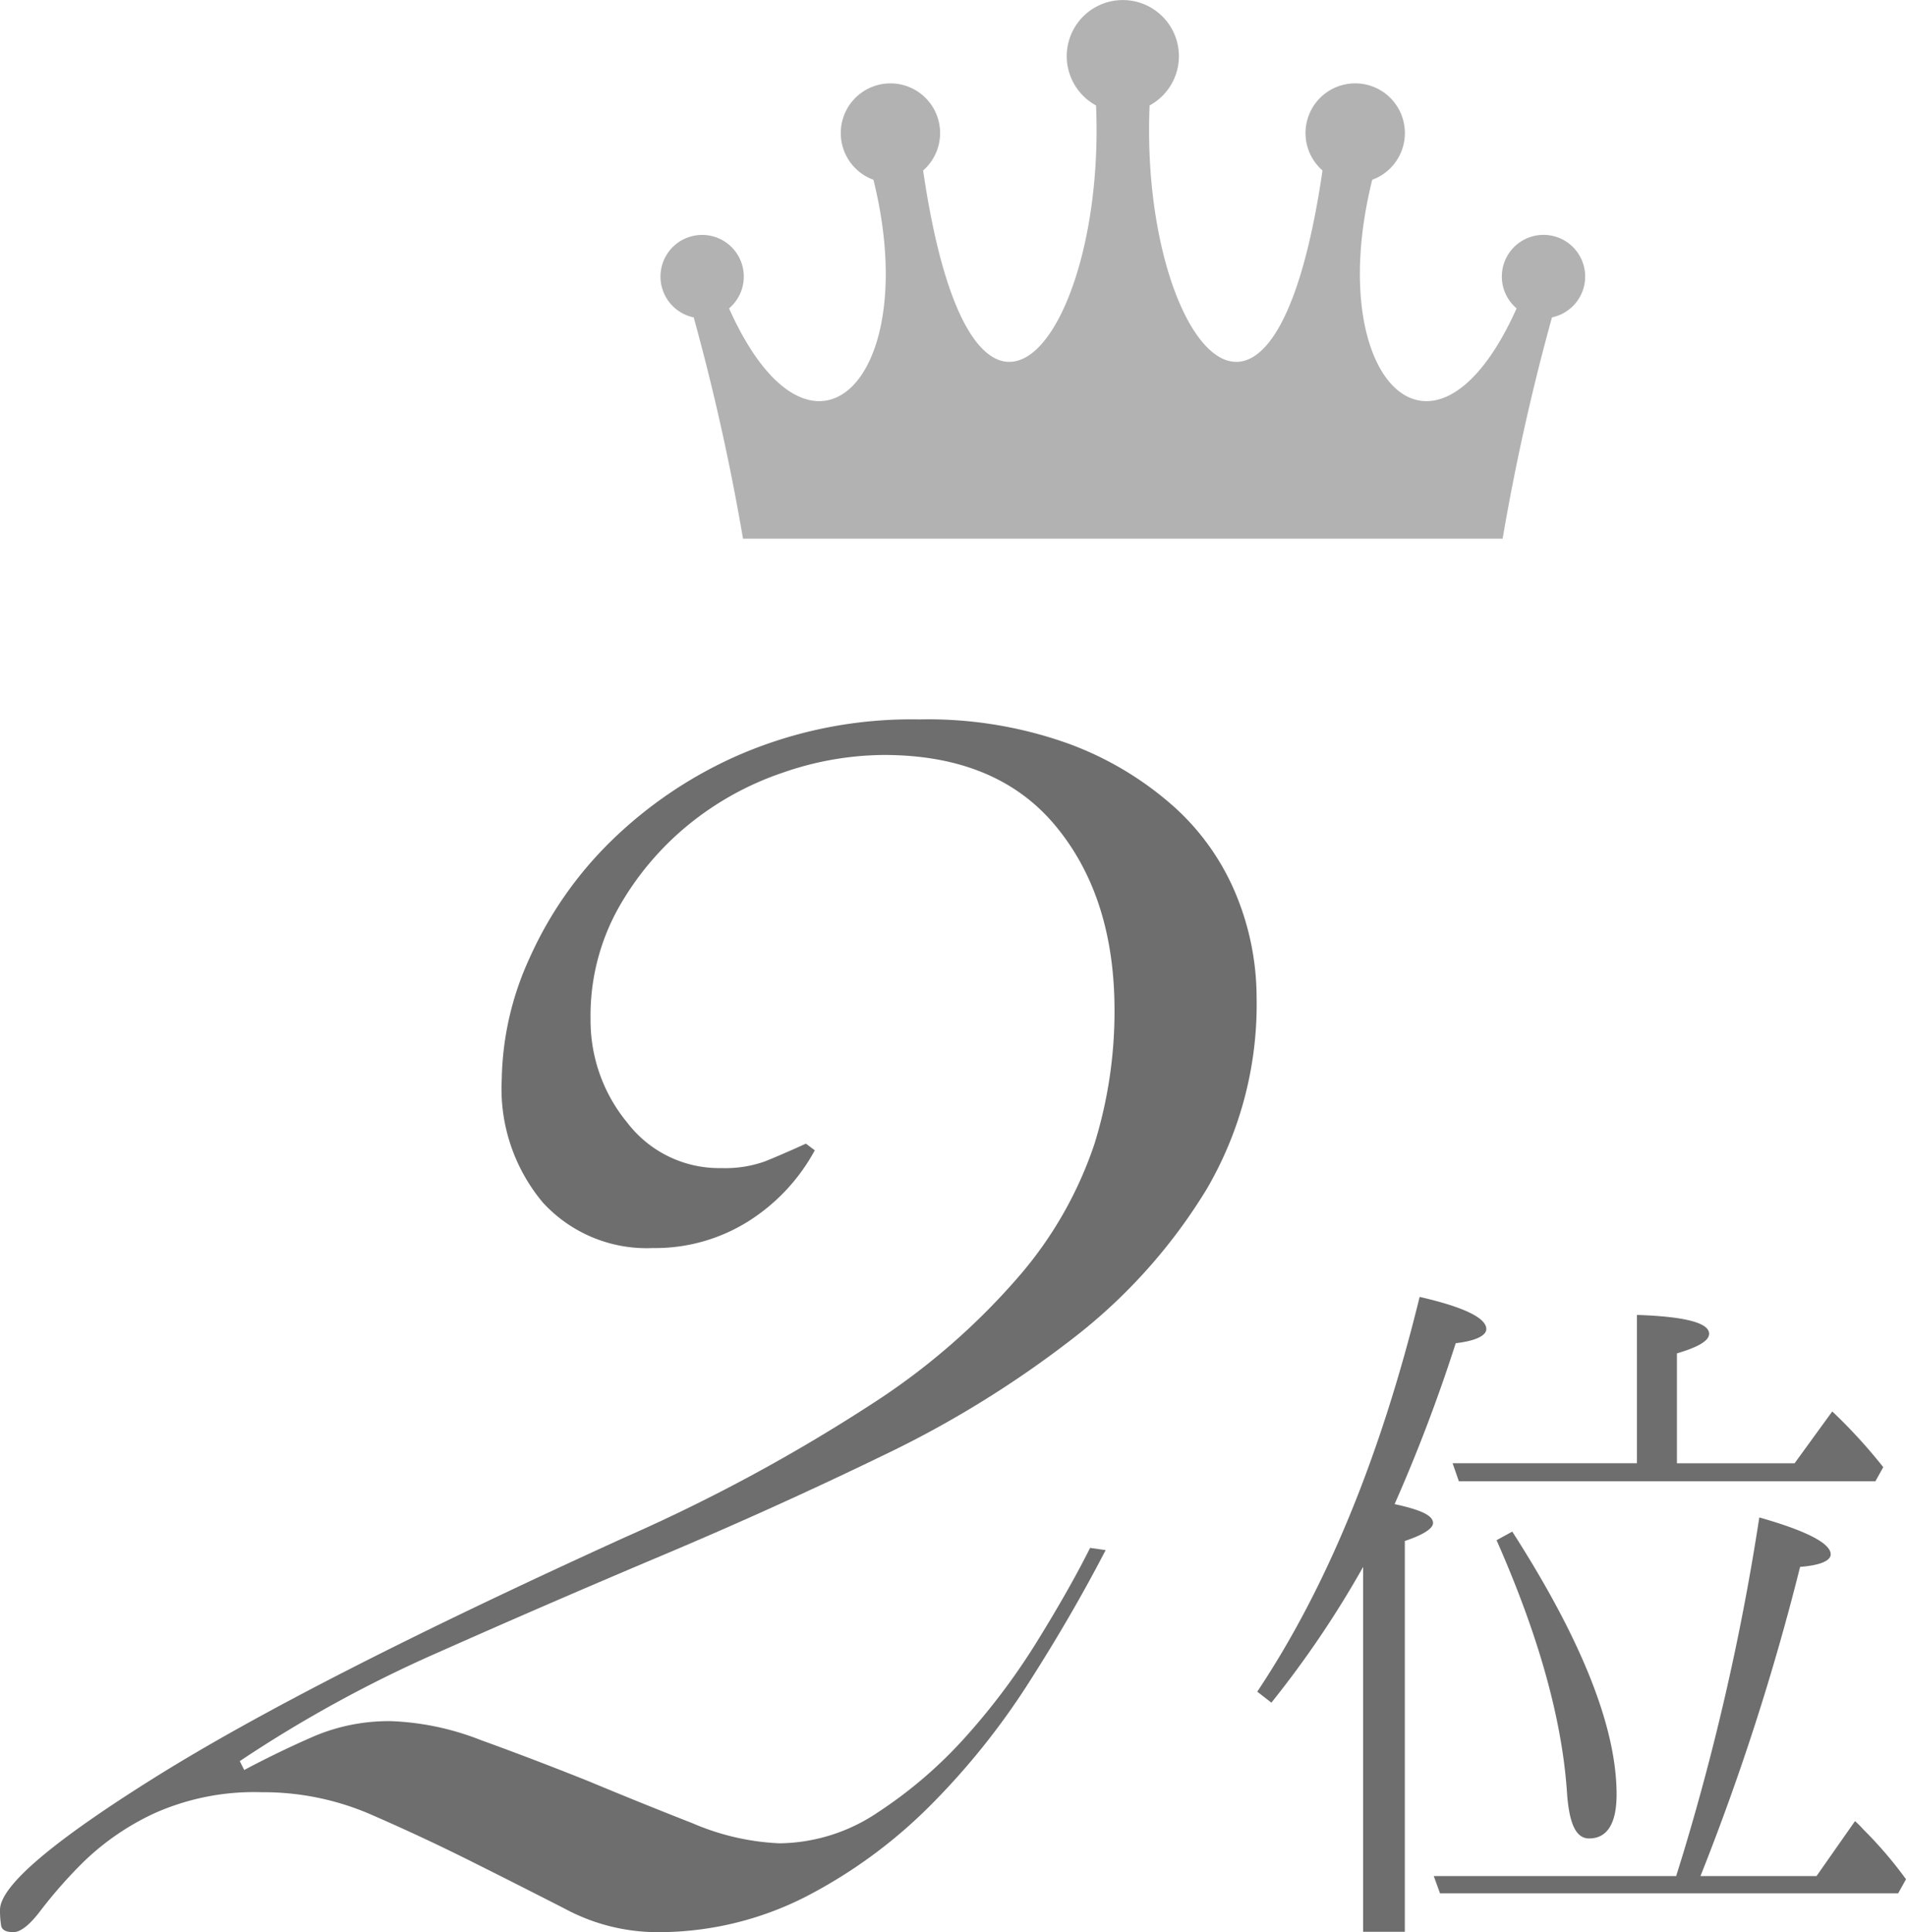
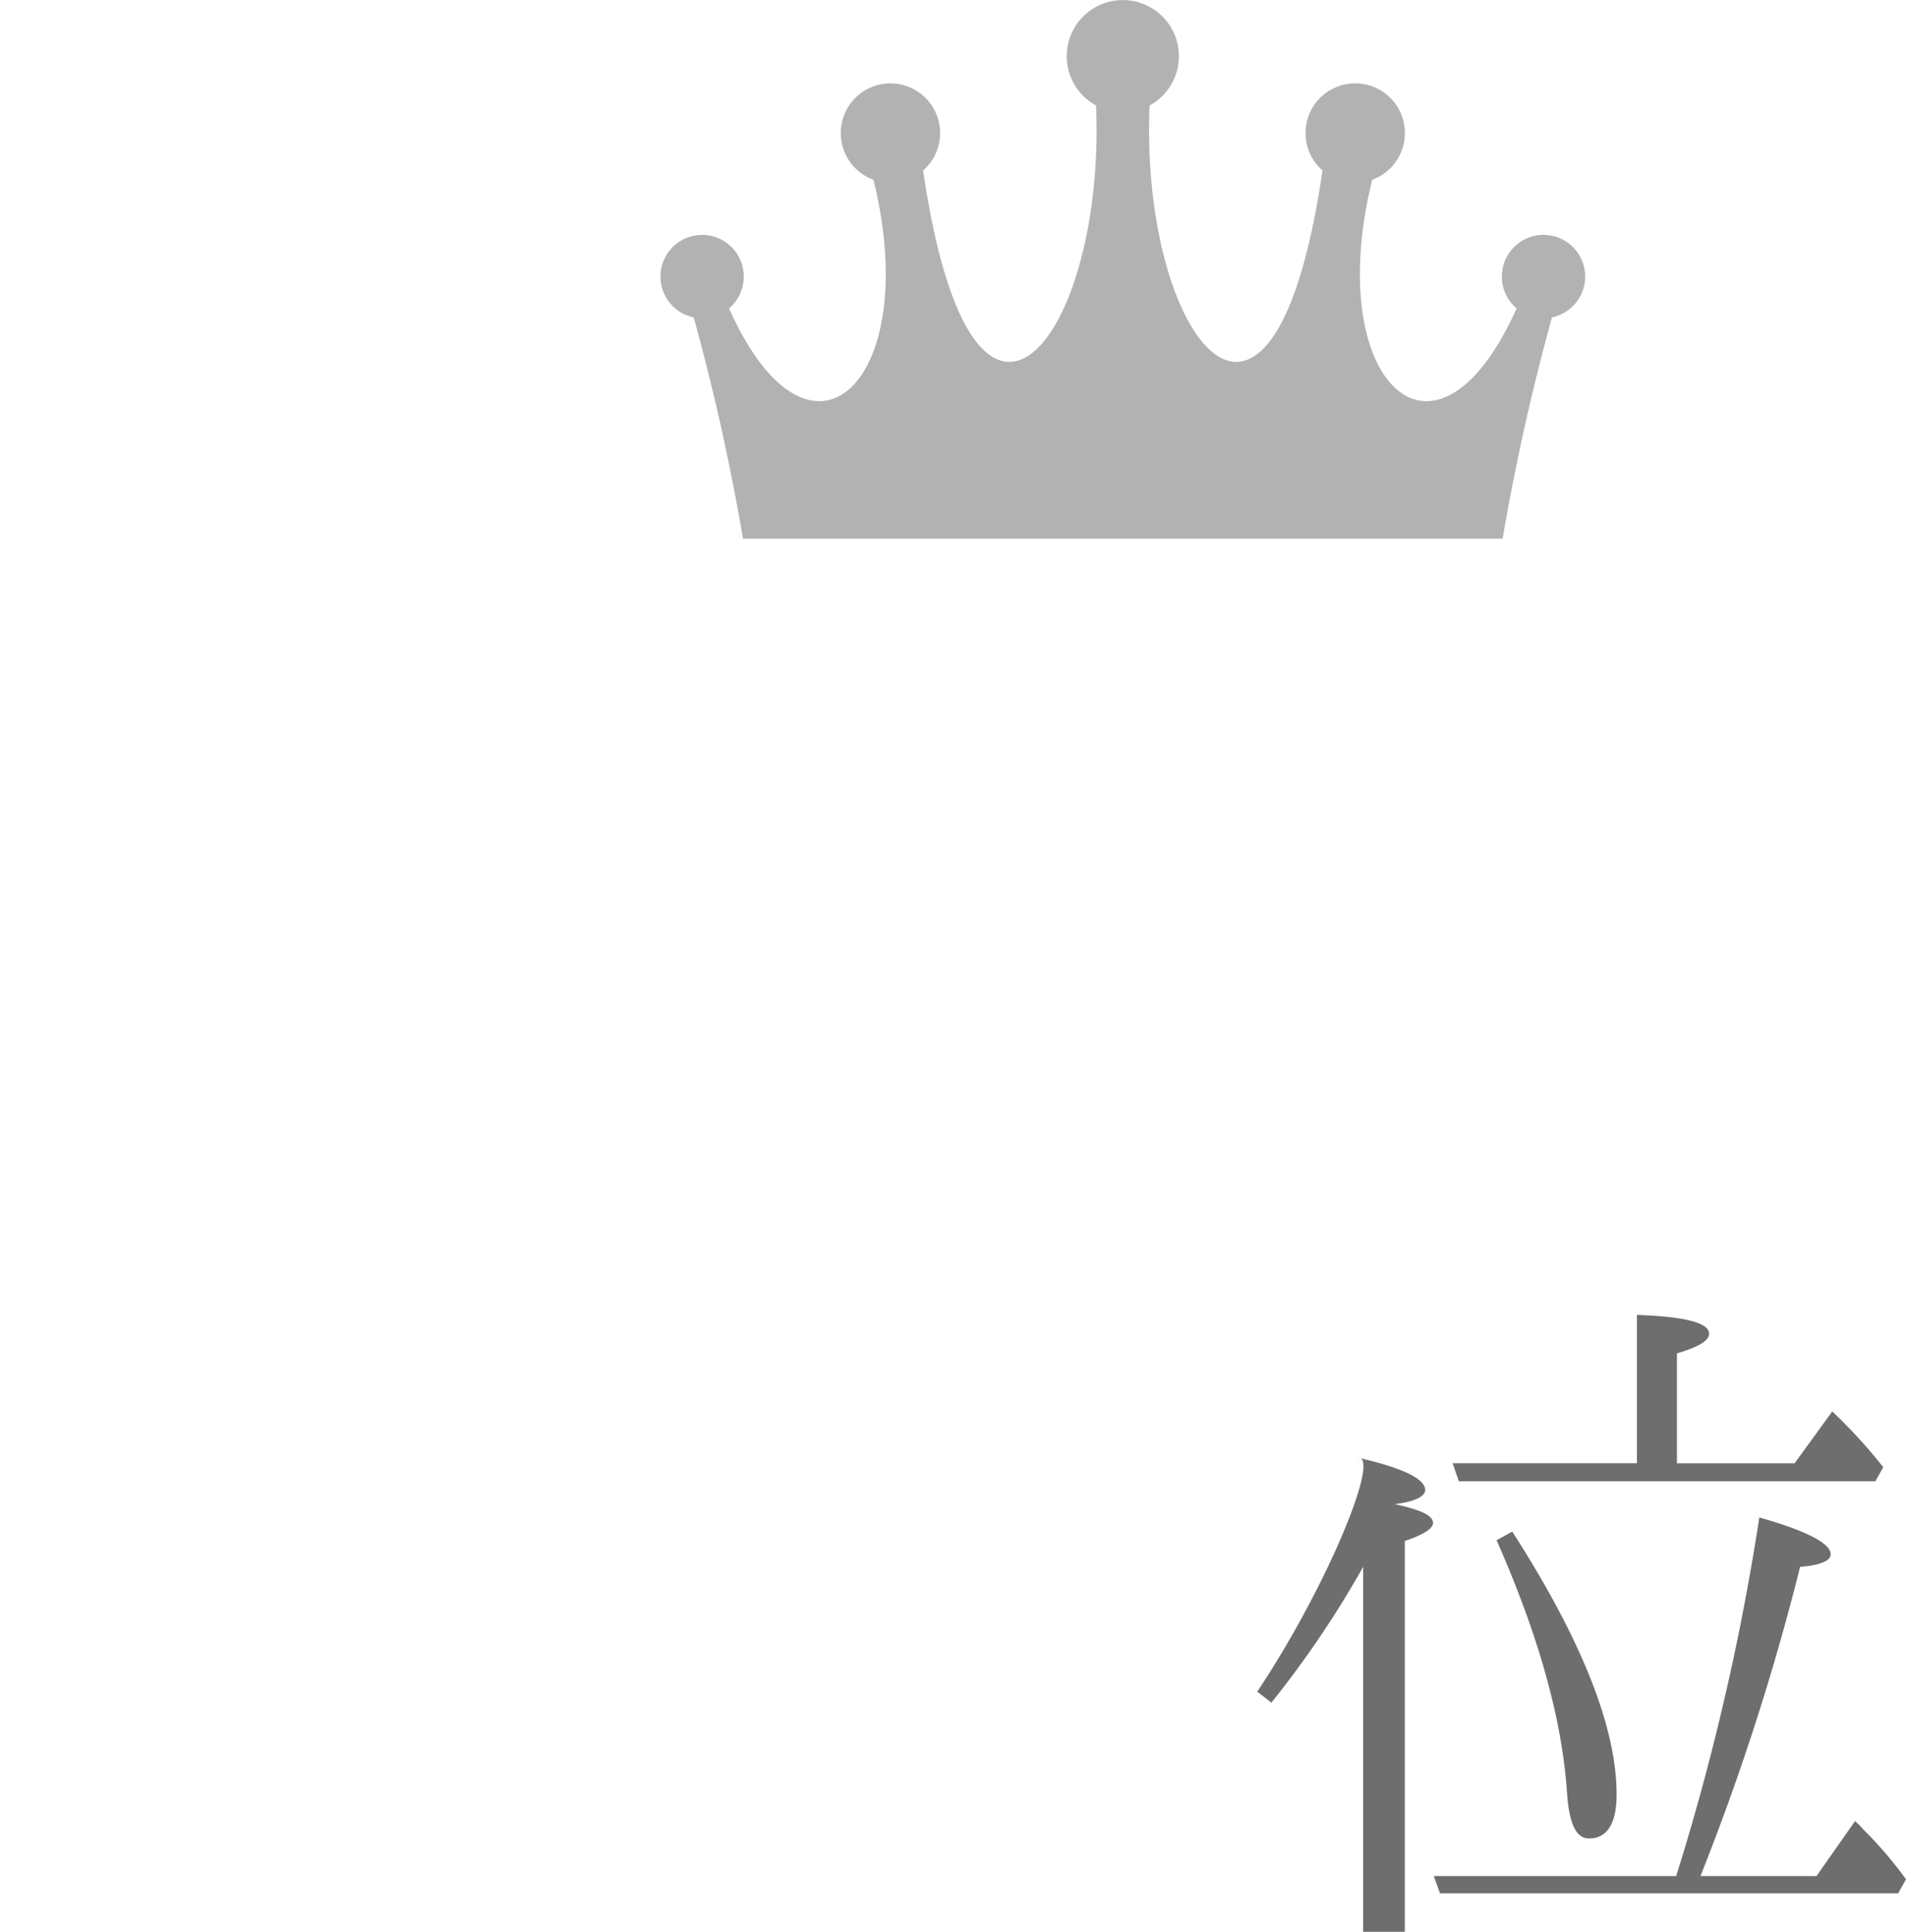
<svg xmlns="http://www.w3.org/2000/svg" width="128.775" height="130.485" viewBox="0 0 128.775 130.485">
  <defs>
    <style>.a{fill:#6e6e6e;}.b{fill:#b2b2b2;}</style>
  </defs>
  <g transform="translate(-447.073 -13295.415)">
-     <path class="a" d="M38.1-24.6q-2.25,4.35-5.175,8.925A49.233,49.233,0,0,1,26.25-7.35a33.634,33.634,0,0,1-8.4,6.15A21.907,21.907,0,0,1,7.65,1.2,13.249,13.249,0,0,1,1.575-.375Q-1.5-1.95-4.8-3.6t-6.75-3.15a18.233,18.233,0,0,0-7.35-1.5,16.548,16.548,0,0,0-7.275,1.425A17.386,17.386,0,0,0-30.9-3.6,31.614,31.614,0,0,0-33.825-.3Q-34.95,1.2-35.7,1.2t-.825-.45A6.461,6.461,0,0,1-36.6-.3q0-2.4,10.425-8.925T5.7-25.5a117.111,117.111,0,0,0,16.65-9A46.051,46.051,0,0,0,32.4-43.275a26.547,26.547,0,0,0,4.95-8.775,30.189,30.189,0,0,0,1.35-9q0-7.65-3.975-12.45T23.1-78.3a21.131,21.131,0,0,0-6.825,1.2A20.4,20.4,0,0,0,9.9-73.575,19.813,19.813,0,0,0,5.175-67.95,14.912,14.912,0,0,0,3.3-60.45a10.826,10.826,0,0,0,2.475,6.975A7.815,7.815,0,0,0,12.15-50.4a7.988,7.988,0,0,0,2.925-.45q1.125-.45,2.775-1.2l.6.45a12.973,12.973,0,0,1-4.5,4.8A11.823,11.823,0,0,1,7.5-45,9.51,9.51,0,0,1,.075-48.075,11.962,11.962,0,0,1-2.7-56.4,20.346,20.346,0,0,1-.825-64.575,25.742,25.742,0,0,1,4.65-72.45a28.9,28.9,0,0,1,8.85-5.925,29.362,29.362,0,0,1,12-2.325,28.088,28.088,0,0,1,10.125,1.65,22.155,22.155,0,0,1,7.125,4.275,16.37,16.37,0,0,1,4.2,6A18.24,18.24,0,0,1,48.3-61.95a24.726,24.726,0,0,1-3.375,12.975,37.034,37.034,0,0,1-9,10.05,70.491,70.491,0,0,1-12.9,7.95Q15.75-27.45,8.1-24.225T-6.975-17.7A87.36,87.36,0,0,0-20.4-10.35l.3.6q2.25-1.2,4.65-2.25a12.955,12.955,0,0,1,5.25-1.05,18.348,18.348,0,0,1,6.075,1.275Q-.6-10.5,3.15-9q3.6,1.5,7.05,2.85A16.632,16.632,0,0,0,16.05-4.8a12.072,12.072,0,0,0,6.675-2.1A29.948,29.948,0,0,0,28.65-12a45.232,45.232,0,0,0,4.875-6.525Q35.7-22.05,37.05-24.75Z" transform="translate(483.673 13424.7)" />
-     <path class="a" d="M17.6-23c2.809,6.36,4.452,12.084,4.77,17.225.159,1.908.583,2.915,1.484,2.915,1.219,0,1.855-1.007,1.855-2.968,0-4.558-2.385-10.494-7.049-17.755Zm-6.89-2.438A109.85,109.85,0,0,0,14.84-36.305c1.378-.159,2.067-.53,2.067-.954,0-.742-1.484-1.484-4.505-2.173C9.752-28.62,6.1-19.769,1.431-12.773l.954.742a67.509,67.509,0,0,0,6.2-9.169V3.445H11.4V-22.949c1.272-.424,1.908-.848,1.908-1.219C13.3-24.7,12.4-25.069,10.706-25.44ZM13.356-.318,13.78.848H44.732l.53-.954A27.658,27.658,0,0,0,42.347-3.5a5,5,0,0,0-.53-.53l-2.6,3.71H31.376A164.062,164.062,0,0,0,38.107-21.2c1.378-.106,2.067-.424,2.067-.848,0-.742-1.643-1.59-4.823-2.491A164.242,164.242,0,0,1,30.21-1.855L29.733-.318ZM14.628-28.2l.424,1.219H43.195l.53-.954a35.918,35.918,0,0,0-3.445-3.763l-2.544,3.5h-7.95v-7.42c1.431-.424,2.173-.848,2.173-1.325,0-.742-1.643-1.166-4.876-1.272V-28.2Z" transform="translate(530.586 13422.432)" />
+     <path class="a" d="M17.6-23c2.809,6.36,4.452,12.084,4.77,17.225.159,1.908.583,2.915,1.484,2.915,1.219,0,1.855-1.007,1.855-2.968,0-4.558-2.385-10.494-7.049-17.755Zm-6.89-2.438c1.378-.159,2.067-.53,2.067-.954,0-.742-1.484-1.484-4.505-2.173C9.752-28.62,6.1-19.769,1.431-12.773l.954.742a67.509,67.509,0,0,0,6.2-9.169V3.445H11.4V-22.949c1.272-.424,1.908-.848,1.908-1.219C13.3-24.7,12.4-25.069,10.706-25.44ZM13.356-.318,13.78.848H44.732l.53-.954A27.658,27.658,0,0,0,42.347-3.5a5,5,0,0,0-.53-.53l-2.6,3.71H31.376A164.062,164.062,0,0,0,38.107-21.2c1.378-.106,2.067-.424,2.067-.848,0-.742-1.643-1.59-4.823-2.491A164.242,164.242,0,0,1,30.21-1.855L29.733-.318ZM14.628-28.2l.424,1.219H43.195l.53-.954a35.918,35.918,0,0,0-3.445-3.763l-2.544,3.5h-7.95v-7.42c1.431-.424,2.173-.848,2.173-1.325,0-.742-1.643-1.166-4.876-1.272V-28.2Z" transform="translate(530.586 13422.432)" />
    <path class="b" d="M553.8,372.136a2.815,2.815,0,1,0-4.633,2.148c-5.528,12.338-13.13,4.869-9.754-8.686a3.357,3.357,0,1,0-3.359-.626c-3.364,22.979-12.352,11.38-11.683-4.392a3.789,3.789,0,1,0-3.618,0c.668,15.772-8.319,27.371-11.683,4.392a3.356,3.356,0,1,0-3.358.626c3.375,13.554-4.227,21.023-9.754,8.686a2.814,2.814,0,1,0-2.389.608,152.072,152.072,0,0,1,3.332,14.946h51.322a151.945,151.945,0,0,1,3.333-14.946A2.817,2.817,0,0,0,553.8,372.136Z" transform="translate(0.372 12941.957)" />
  </g>
</svg>